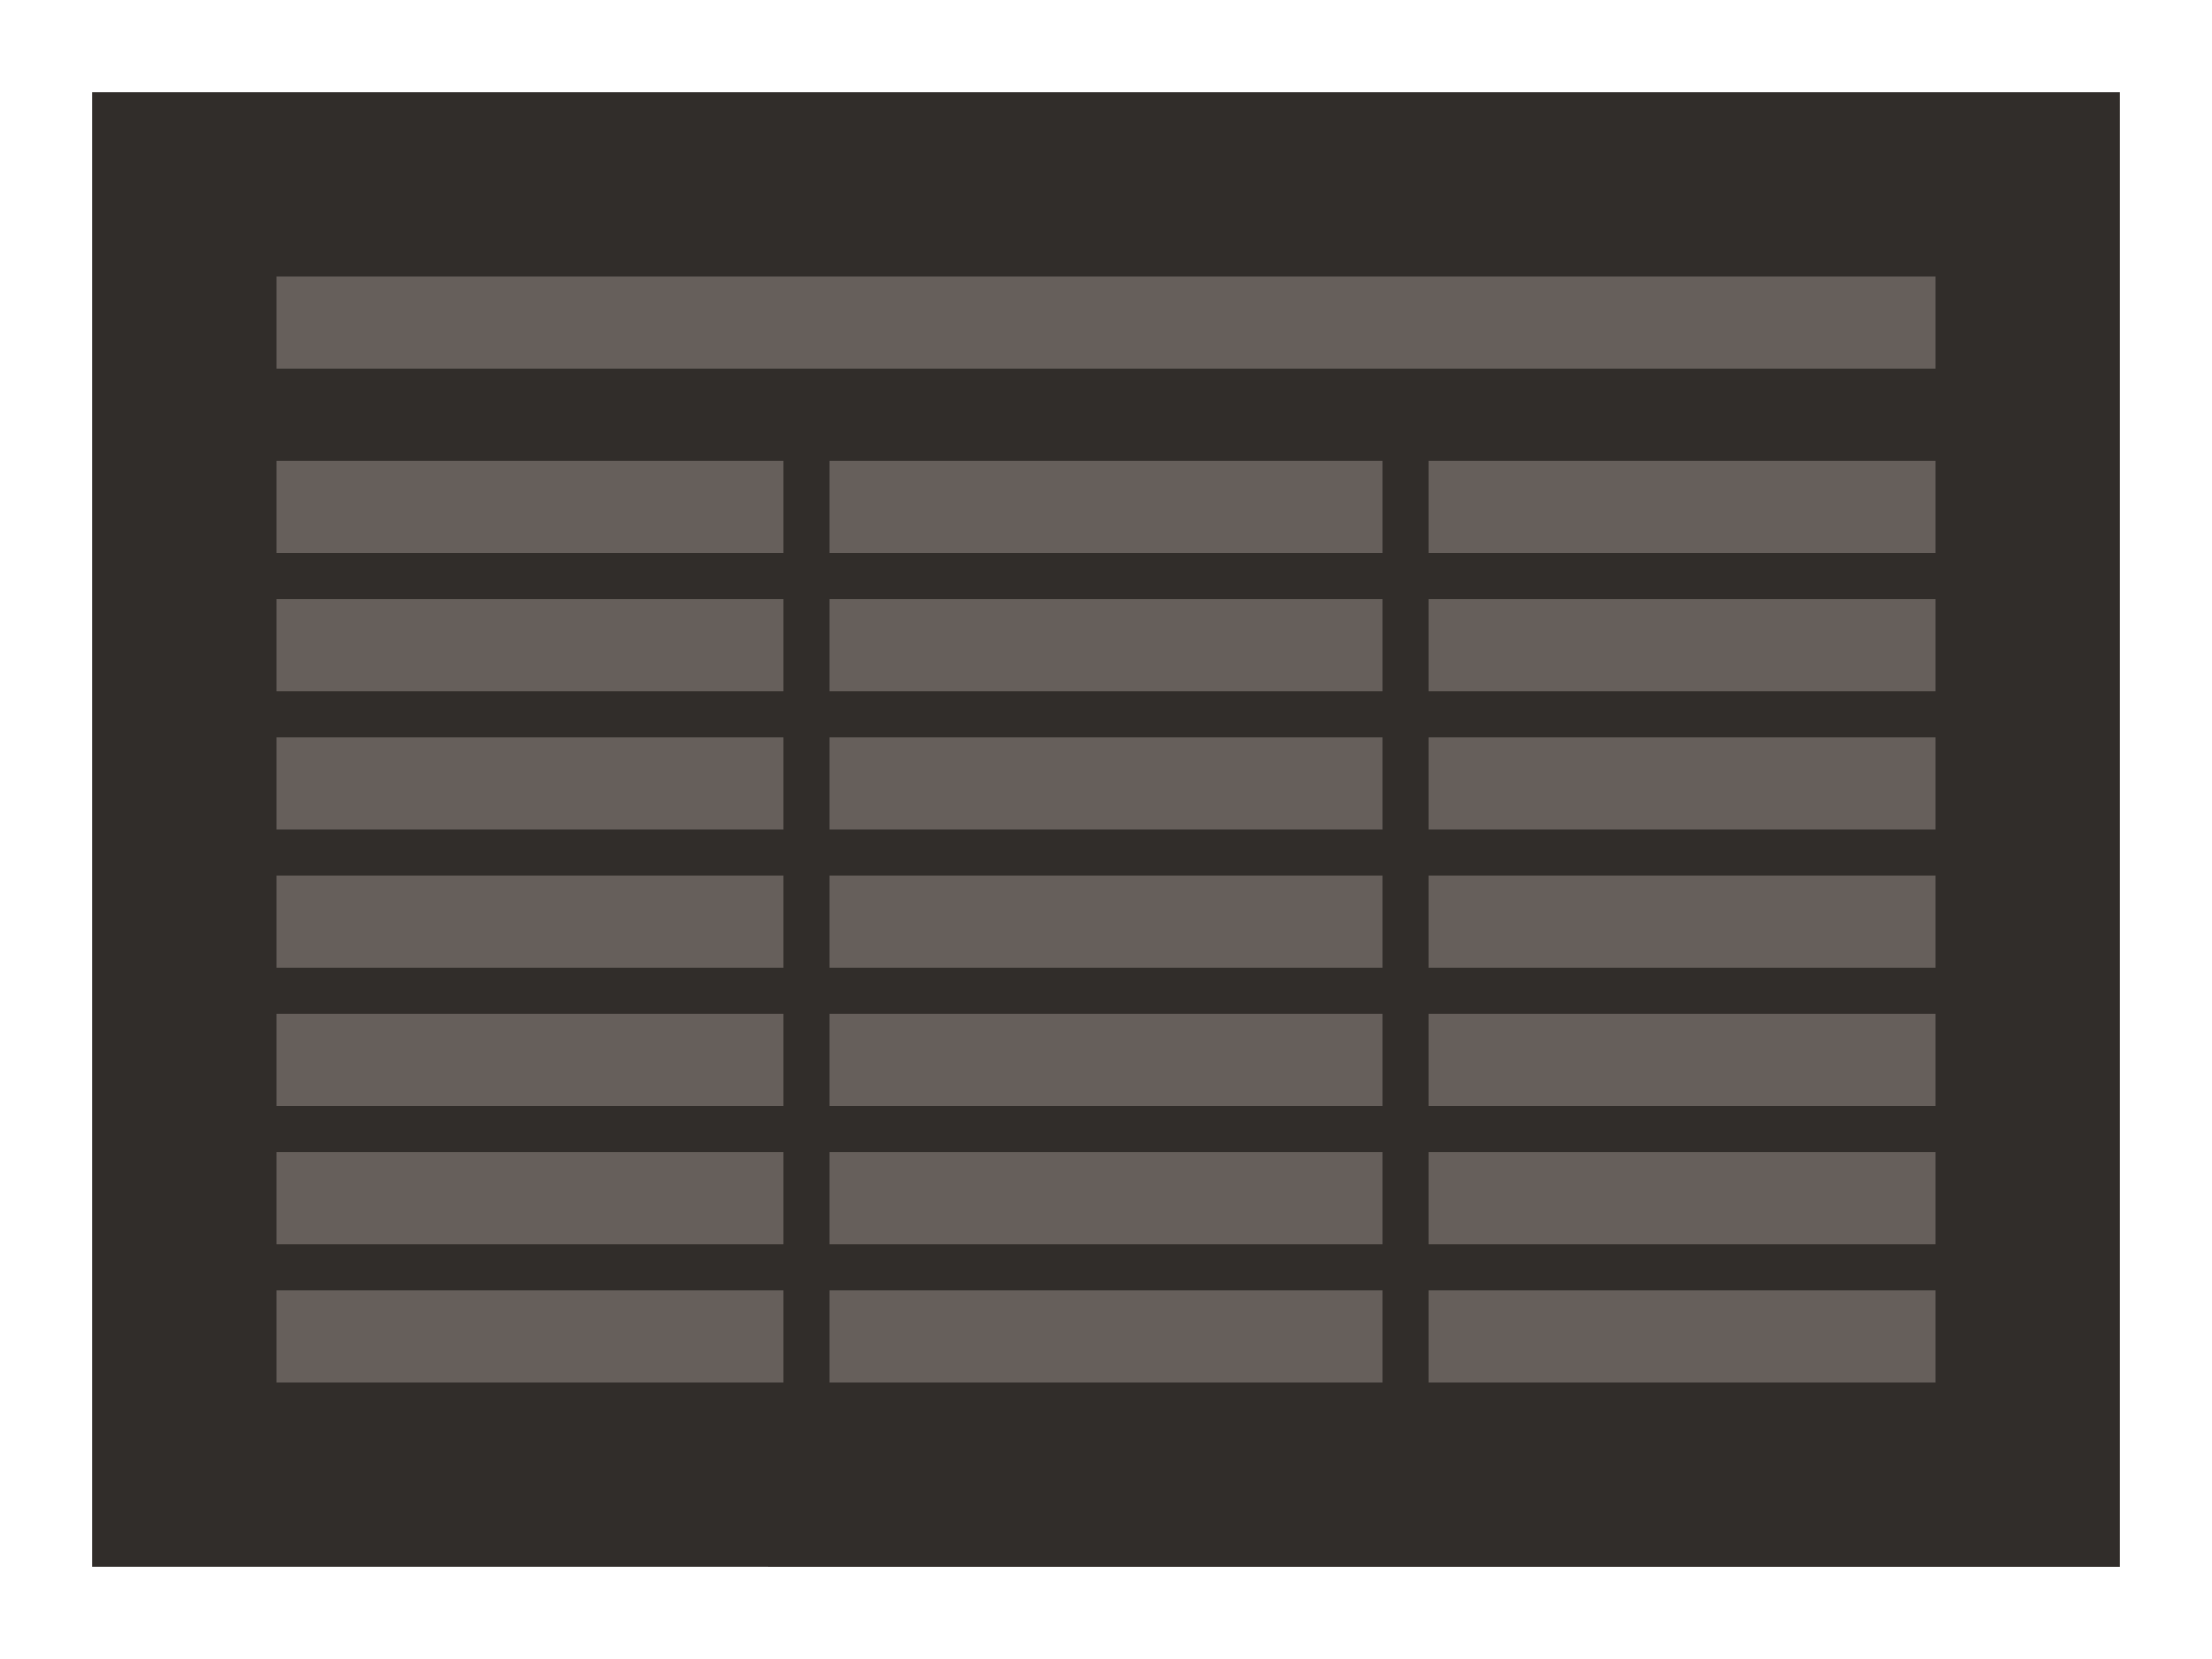
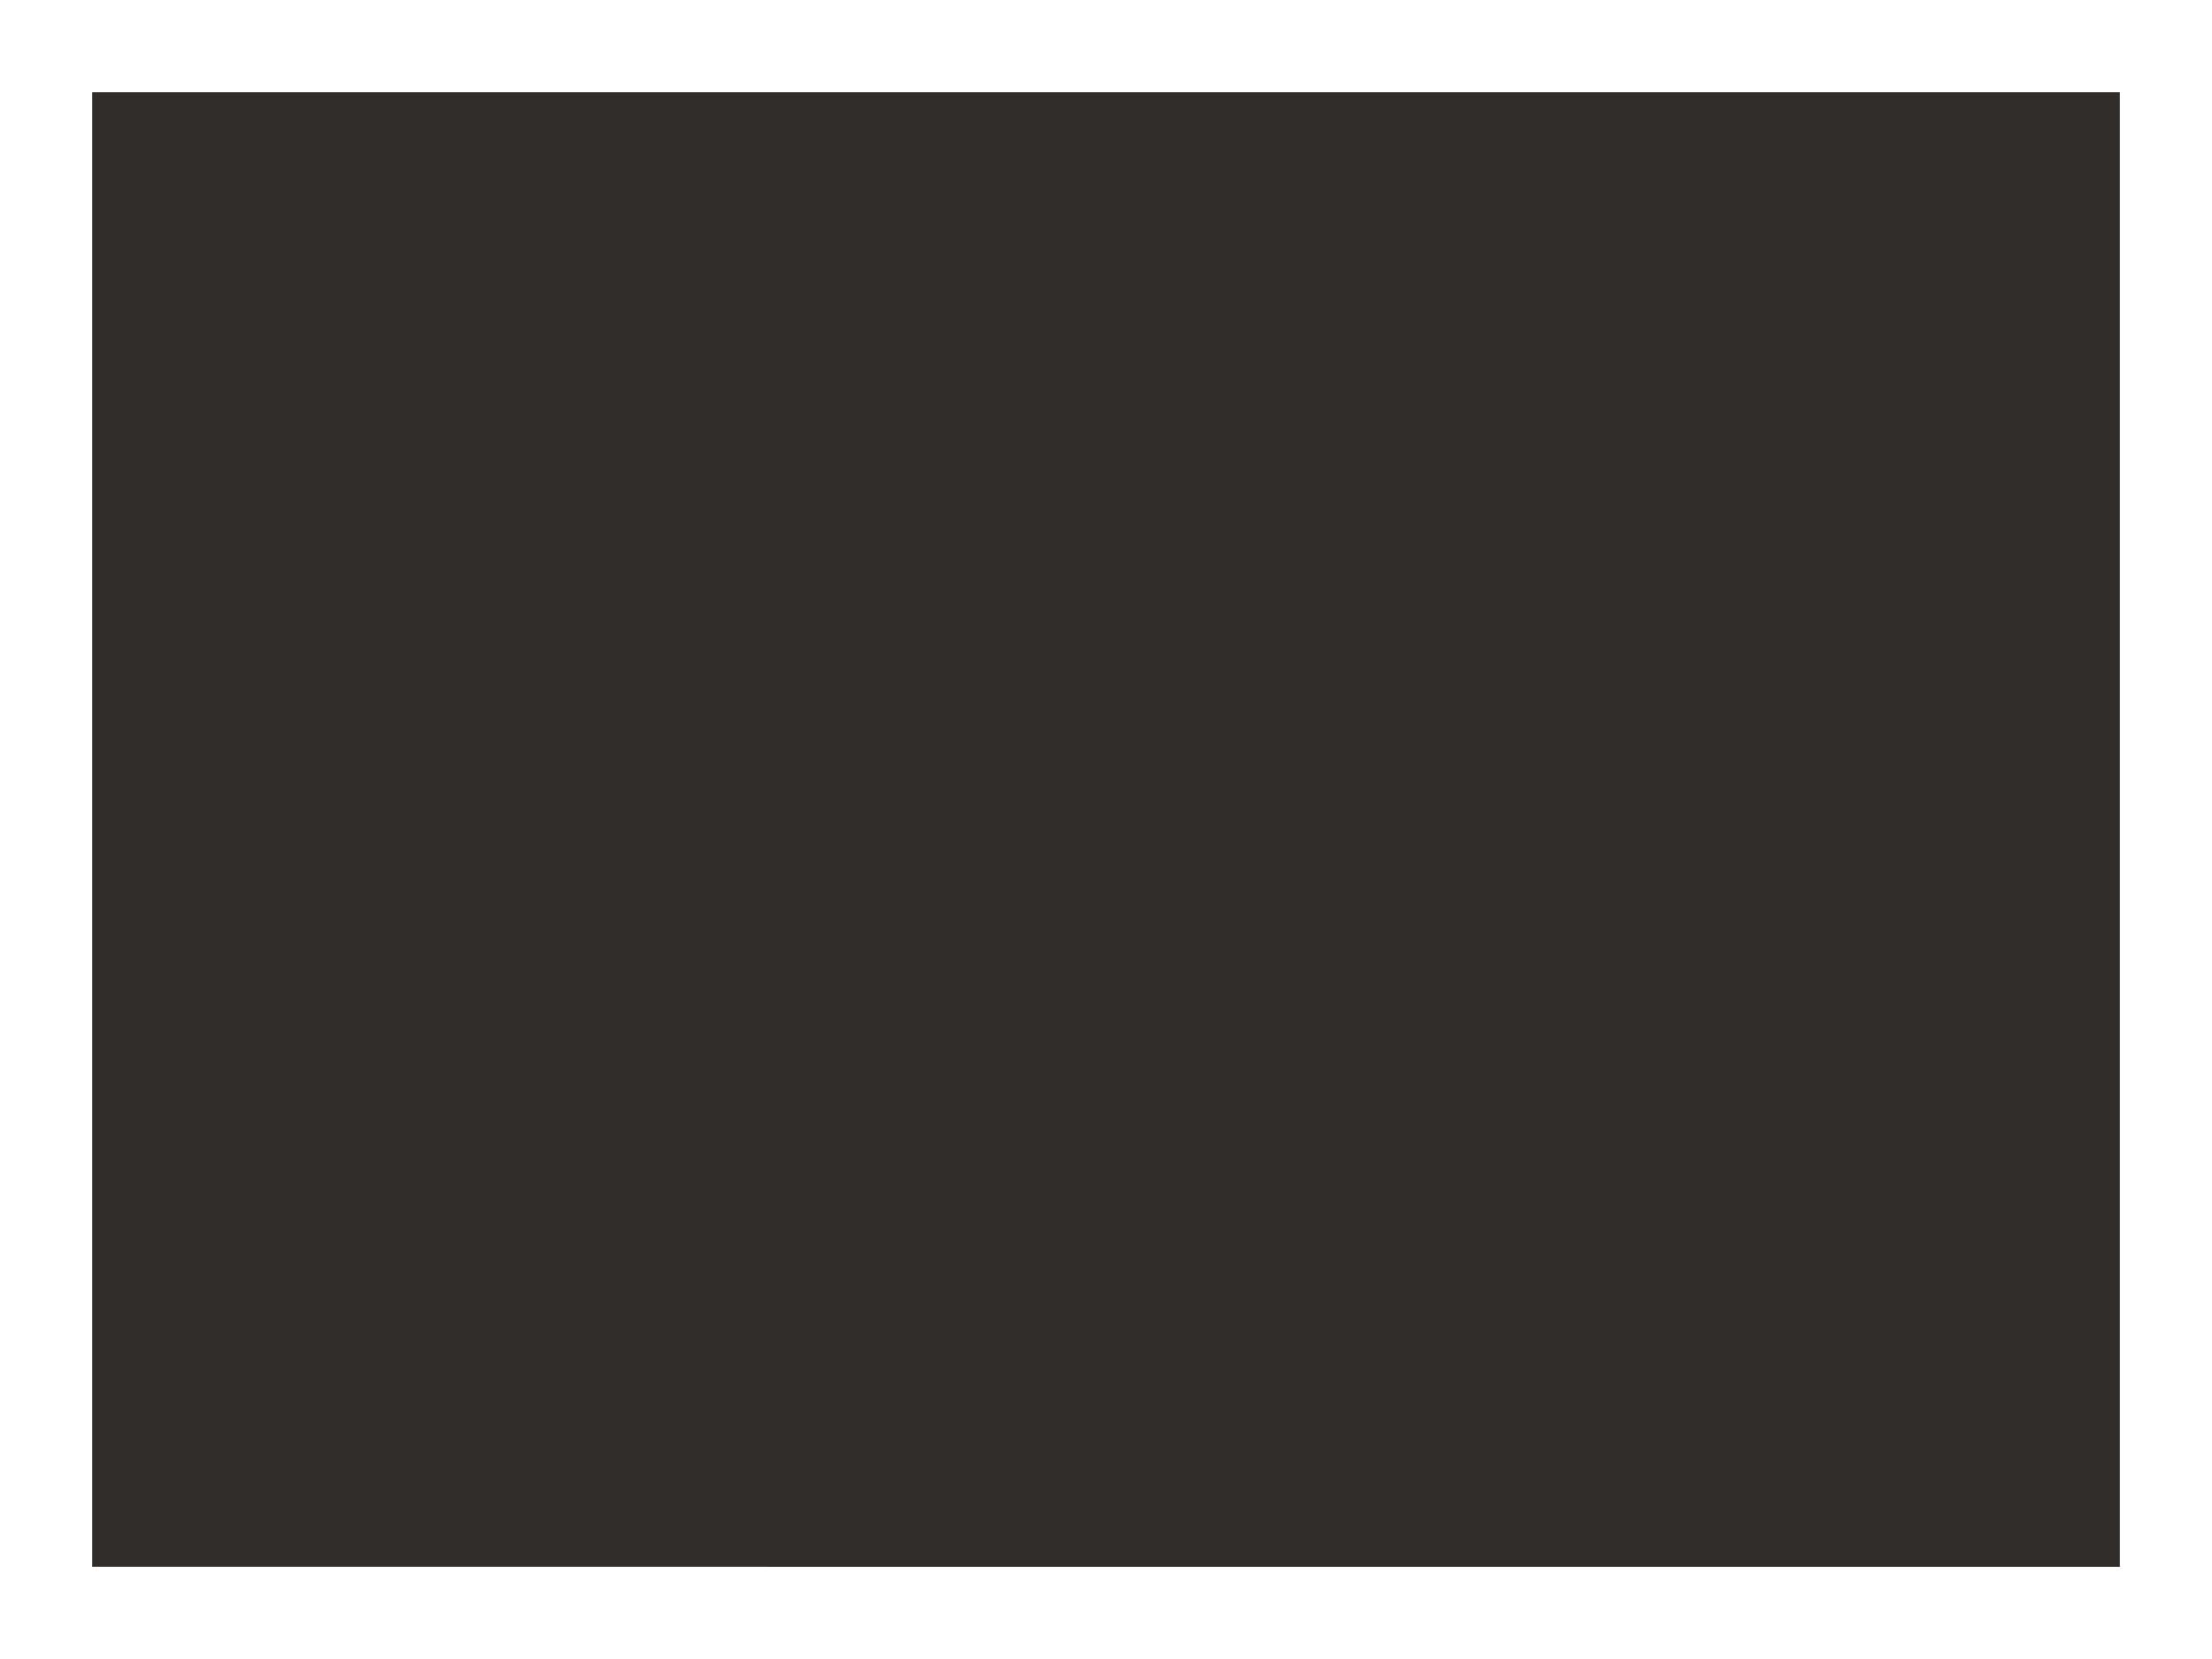
<svg xmlns="http://www.w3.org/2000/svg" width="96" height="72">
  <path fill="#312d2a" d="M4 4h88v64H4z" />
-   <path fill="#665f5b" d="M12 32h22v4H12zm24 0h24v4H36zm26 0h22v4H62zm-50 6h22v4H12zm24 0h24v4H36zm26 0h22v4H62zM12 26h22v4H12zm24 0h24v4H36zm26 0h22v4H62zm-50-6h22v4H12zm0-8h72v4H12zm24 8h24v4H36zm26 0h22v4H62zM12 56h22v4H12zm24 0h24v4H36zm26 0h22v4H62zm-50-6h22v4H12zm24 0h24v4H36zm26 0h22v4H62zm-50-6h22v4H12zm24 0h24v4H36zm26 0h22v4H62z" />
</svg>